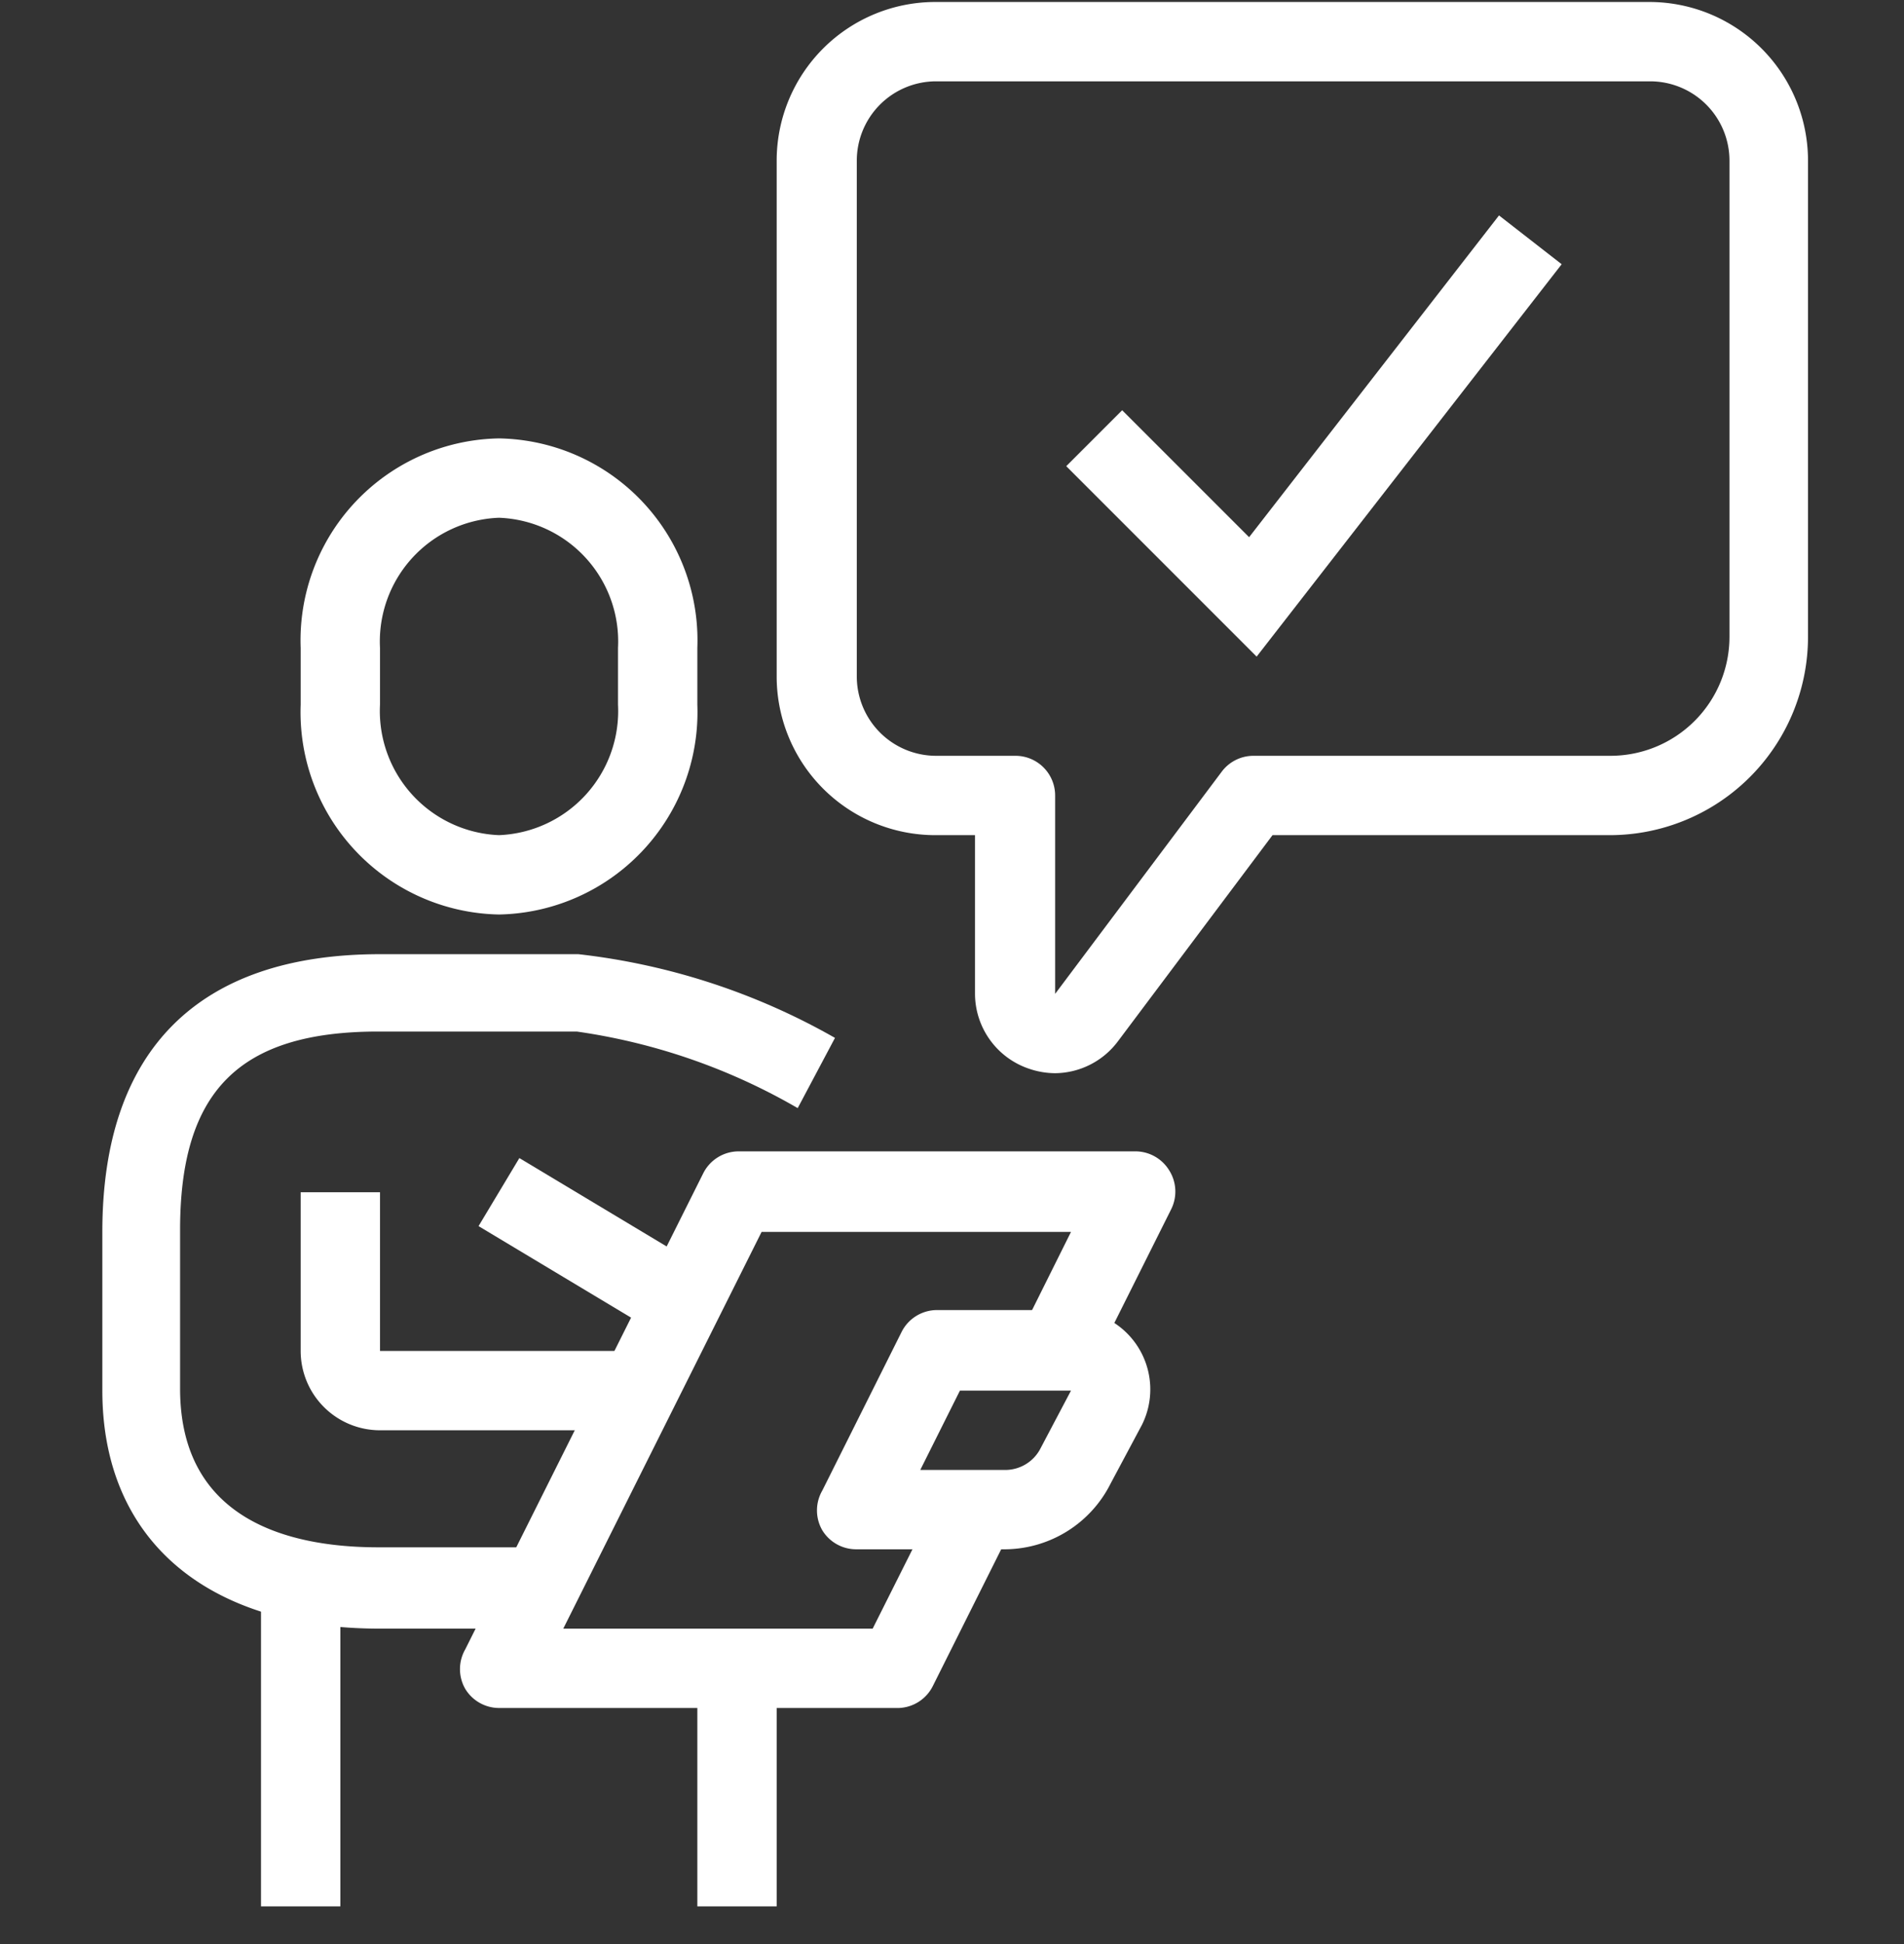
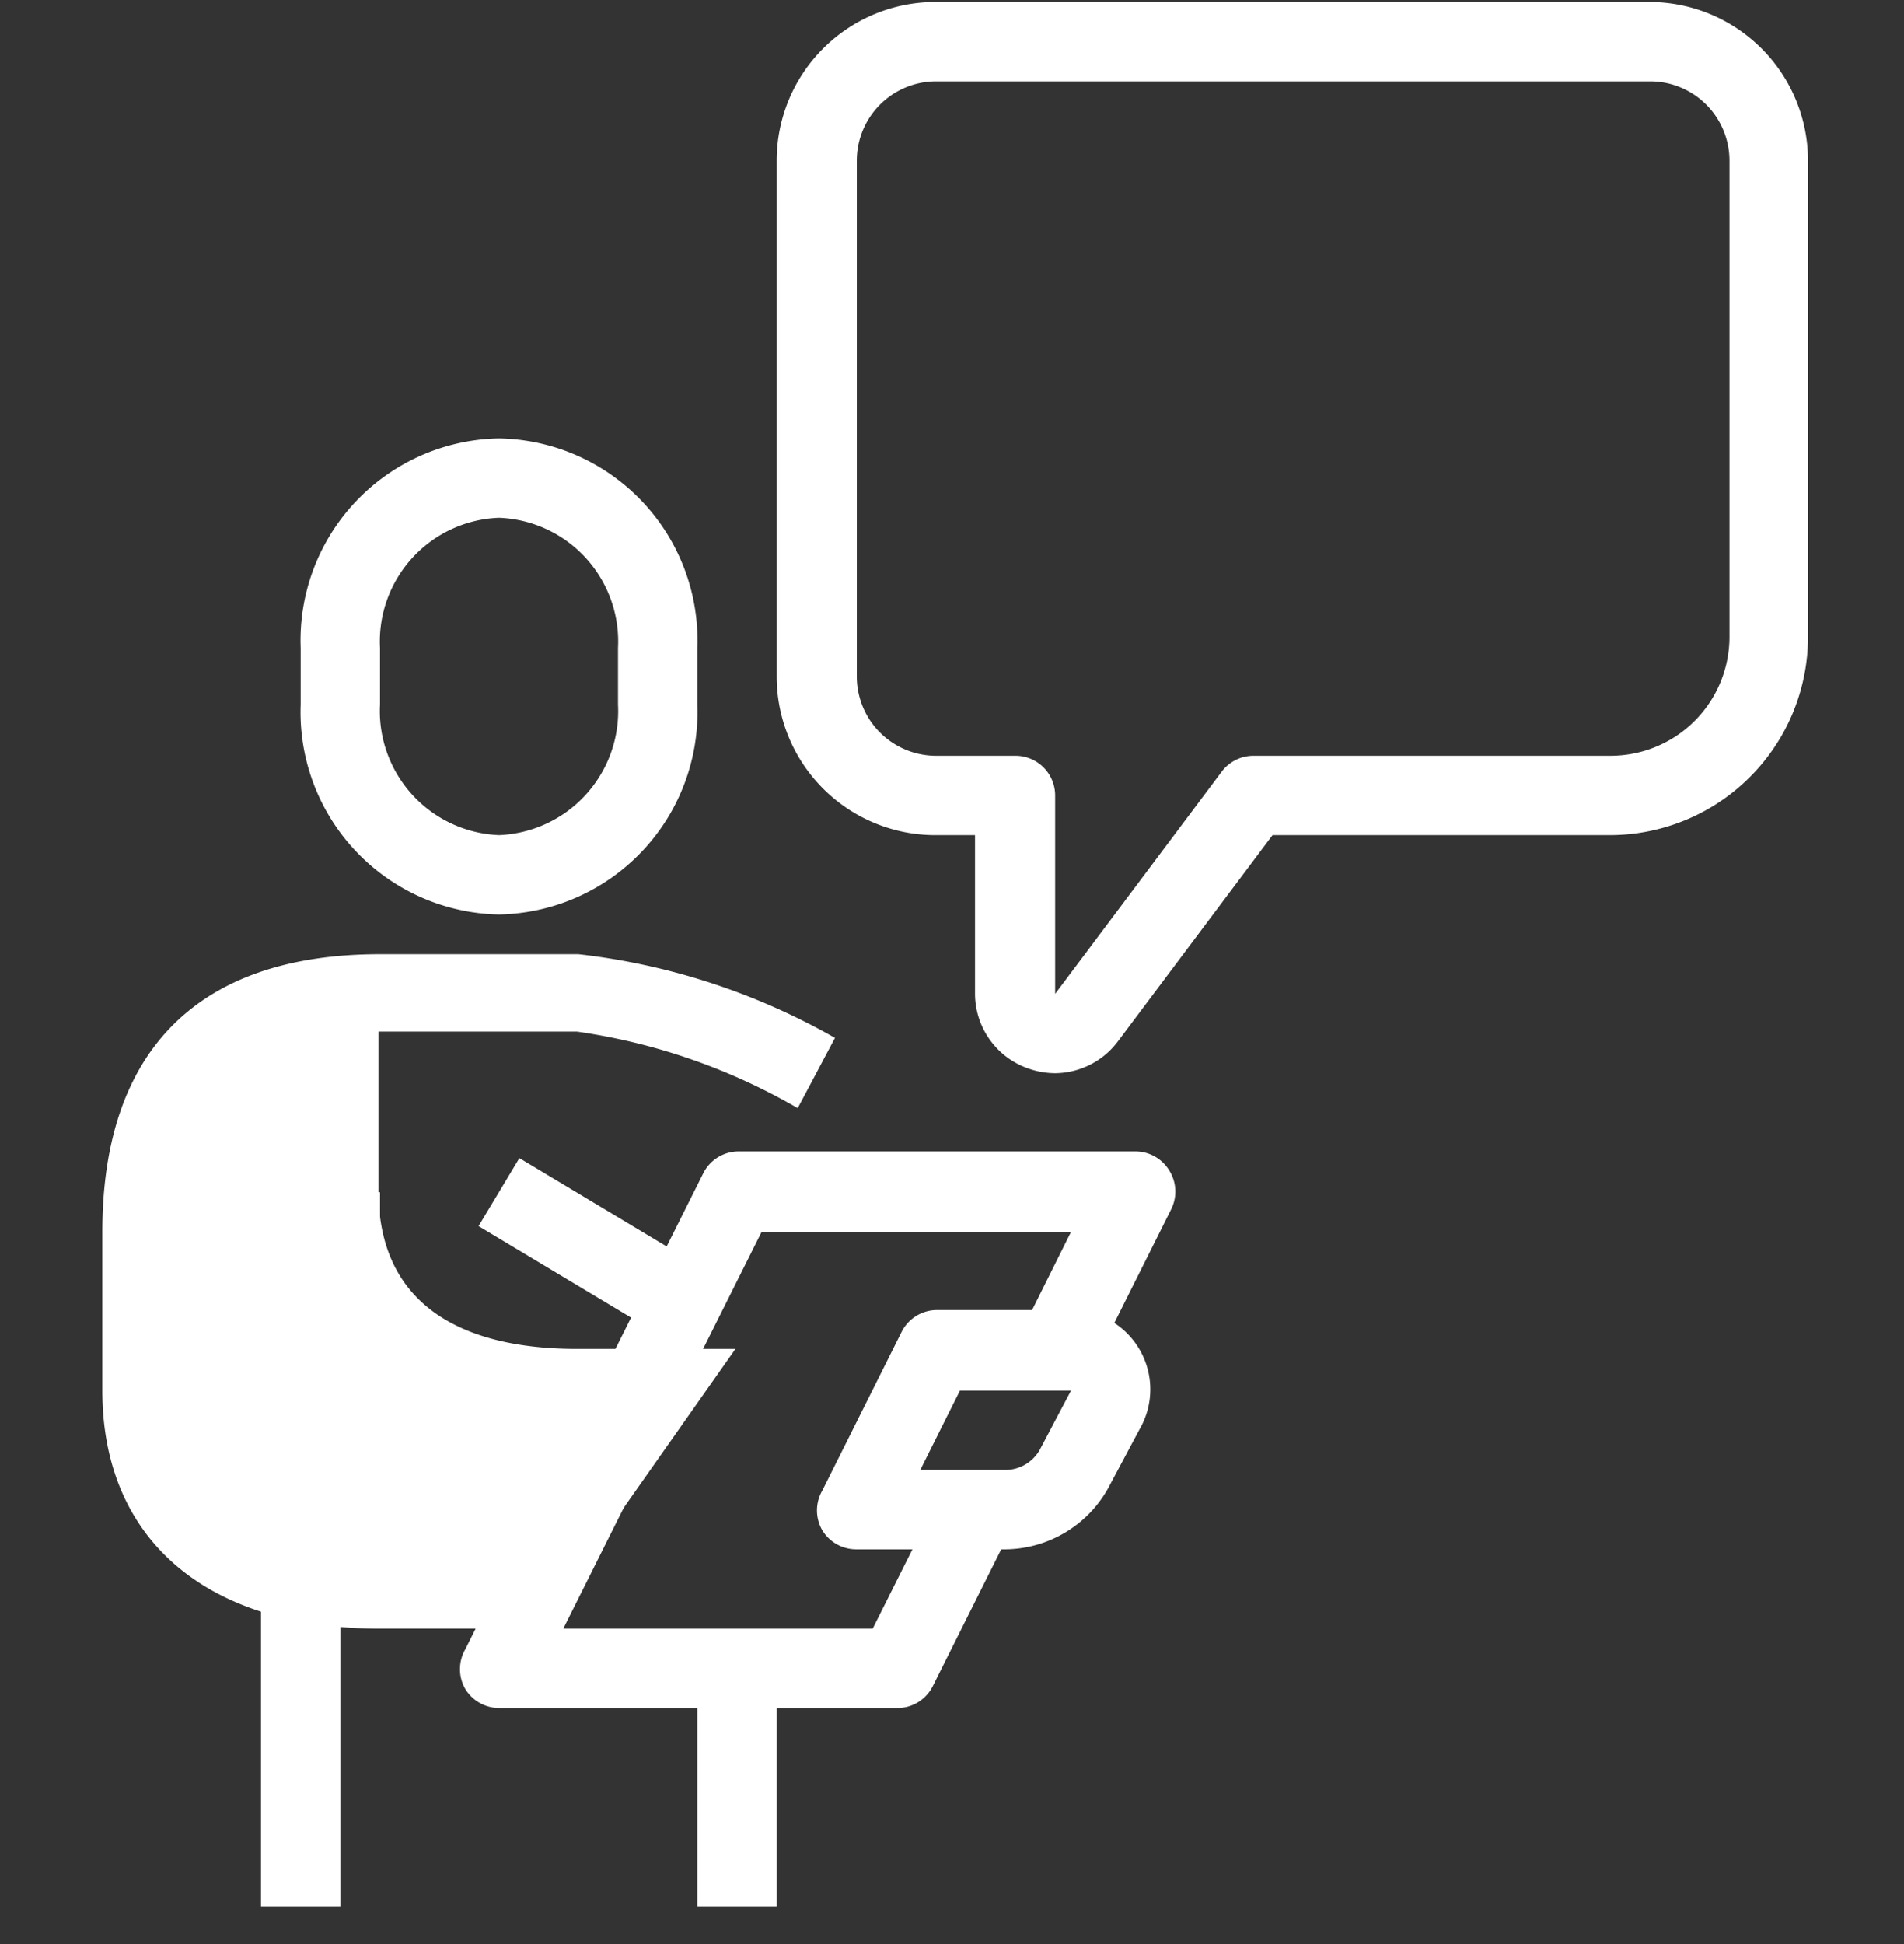
<svg xmlns="http://www.w3.org/2000/svg" id="icons" viewBox="0 0 48 49">
  <rect x="0" y="0" width="48" height="49" fill="#333333" stroke="none" />
  <defs>
    <style>.cls-1{fill:#fff;}</style>
  </defs>
  <path class="cls-1" d="M12.58,23.05a5.1,5.1,0,0,1-5-5.29V16.33a5.09,5.09,0,0,1,5-5.28,5.09,5.09,0,0,1,5,5.28v1.43A5.1,5.1,0,0,1,12.58,23.05Zm0-10a3.12,3.12,0,0,0-3,3.28v1.43a3.13,3.13,0,0,0,3,3.29,3.13,3.13,0,0,0,3-3.29V16.33A3.12,3.12,0,0,0,12.58,13.05Z" />
-   <path class="cls-1" d="M13.58,41.05h-4c-4.38,0-7-2.25-7-6v-4c0-4.58,2.42-7,7-7h5a16.88,16.88,0,0,1,6.47,2.11l-.94,1.77A15.43,15.43,0,0,0,14.54,26h-5c-3.5,0-5,1.49-5,5v4c0,3.3,2.72,4,5,4h4Z" />
+   <path class="cls-1" d="M13.58,41.05h-4c-4.38,0-7-2.25-7-6v-4c0-4.58,2.42-7,7-7h5a16.88,16.88,0,0,1,6.47,2.11l-.94,1.77A15.43,15.43,0,0,0,14.54,26h-5v4c0,3.3,2.72,4,5,4h4Z" />
  <path class="cls-1" d="M15.58,36.05h-6a2,2,0,0,1-2-2v-4h2v4h6Z" />
  <rect class="cls-1" x="6.58" y="40.05" width="2" height="8" />
  <rect class="cls-1" x="17.58" y="42.05" width="2" height="6" />
  <path class="cls-1" d="M25.35,39.05H21.58a1,1,0,0,1-.85-.48,1,1,0,0,1,0-1l2-4a1,1,0,0,1,.89-.55H27a2,2,0,0,1,1.79,2.89L28,37.39A3,3,0,0,1,25.35,39.05Zm-2.15-2h2.15a1,1,0,0,0,.89-.56L27,35.05H24.2Z" />
  <rect class="cls-1" x="14.08" y="28.63" width="2" height="5.83" transform="translate(-19.73 28.25) rotate(-59.04)" />
  <path class="cls-1" d="M22.58,43.05h-10a1,1,0,0,1-.85-.48,1,1,0,0,1,0-1l6-12a1,1,0,0,1,.89-.55h10a1,1,0,0,1,.85.47,1,1,0,0,1,.05,1l-2,4-1.79-.89L27,31.05H19.2l-5,10H22l1.73-3.45,1.79.89-2,4A1,1,0,0,1,22.58,43.05Z" />
  <path class="cls-1" d="M26.6,27.05a2.06,2.06,0,0,1-.65-.11,2,2,0,0,1-1.37-1.89v-4h-1a4,4,0,0,1-4-4v-13a4,4,0,0,1,4-4h18a4,4,0,0,1,4,4v12a5,5,0,0,1-5,5h-8.5l-3.9,5.2A2,2,0,0,1,26.6,27.05Zm-3-25a2,2,0,0,0-2,2v13a2,2,0,0,0,2,2h2a1,1,0,0,1,1,1v5l4.2-5.6a1,1,0,0,1,.8-.4h9a3,3,0,0,0,3-3v-12a2,2,0,0,0-2-2Z" />
-   <polygon class="cls-1" points="31.68 16.55 26.88 11.75 28.29 10.34 31.49 13.54 37.79 5.43 39.37 6.66 31.68 16.55" />
</svg>